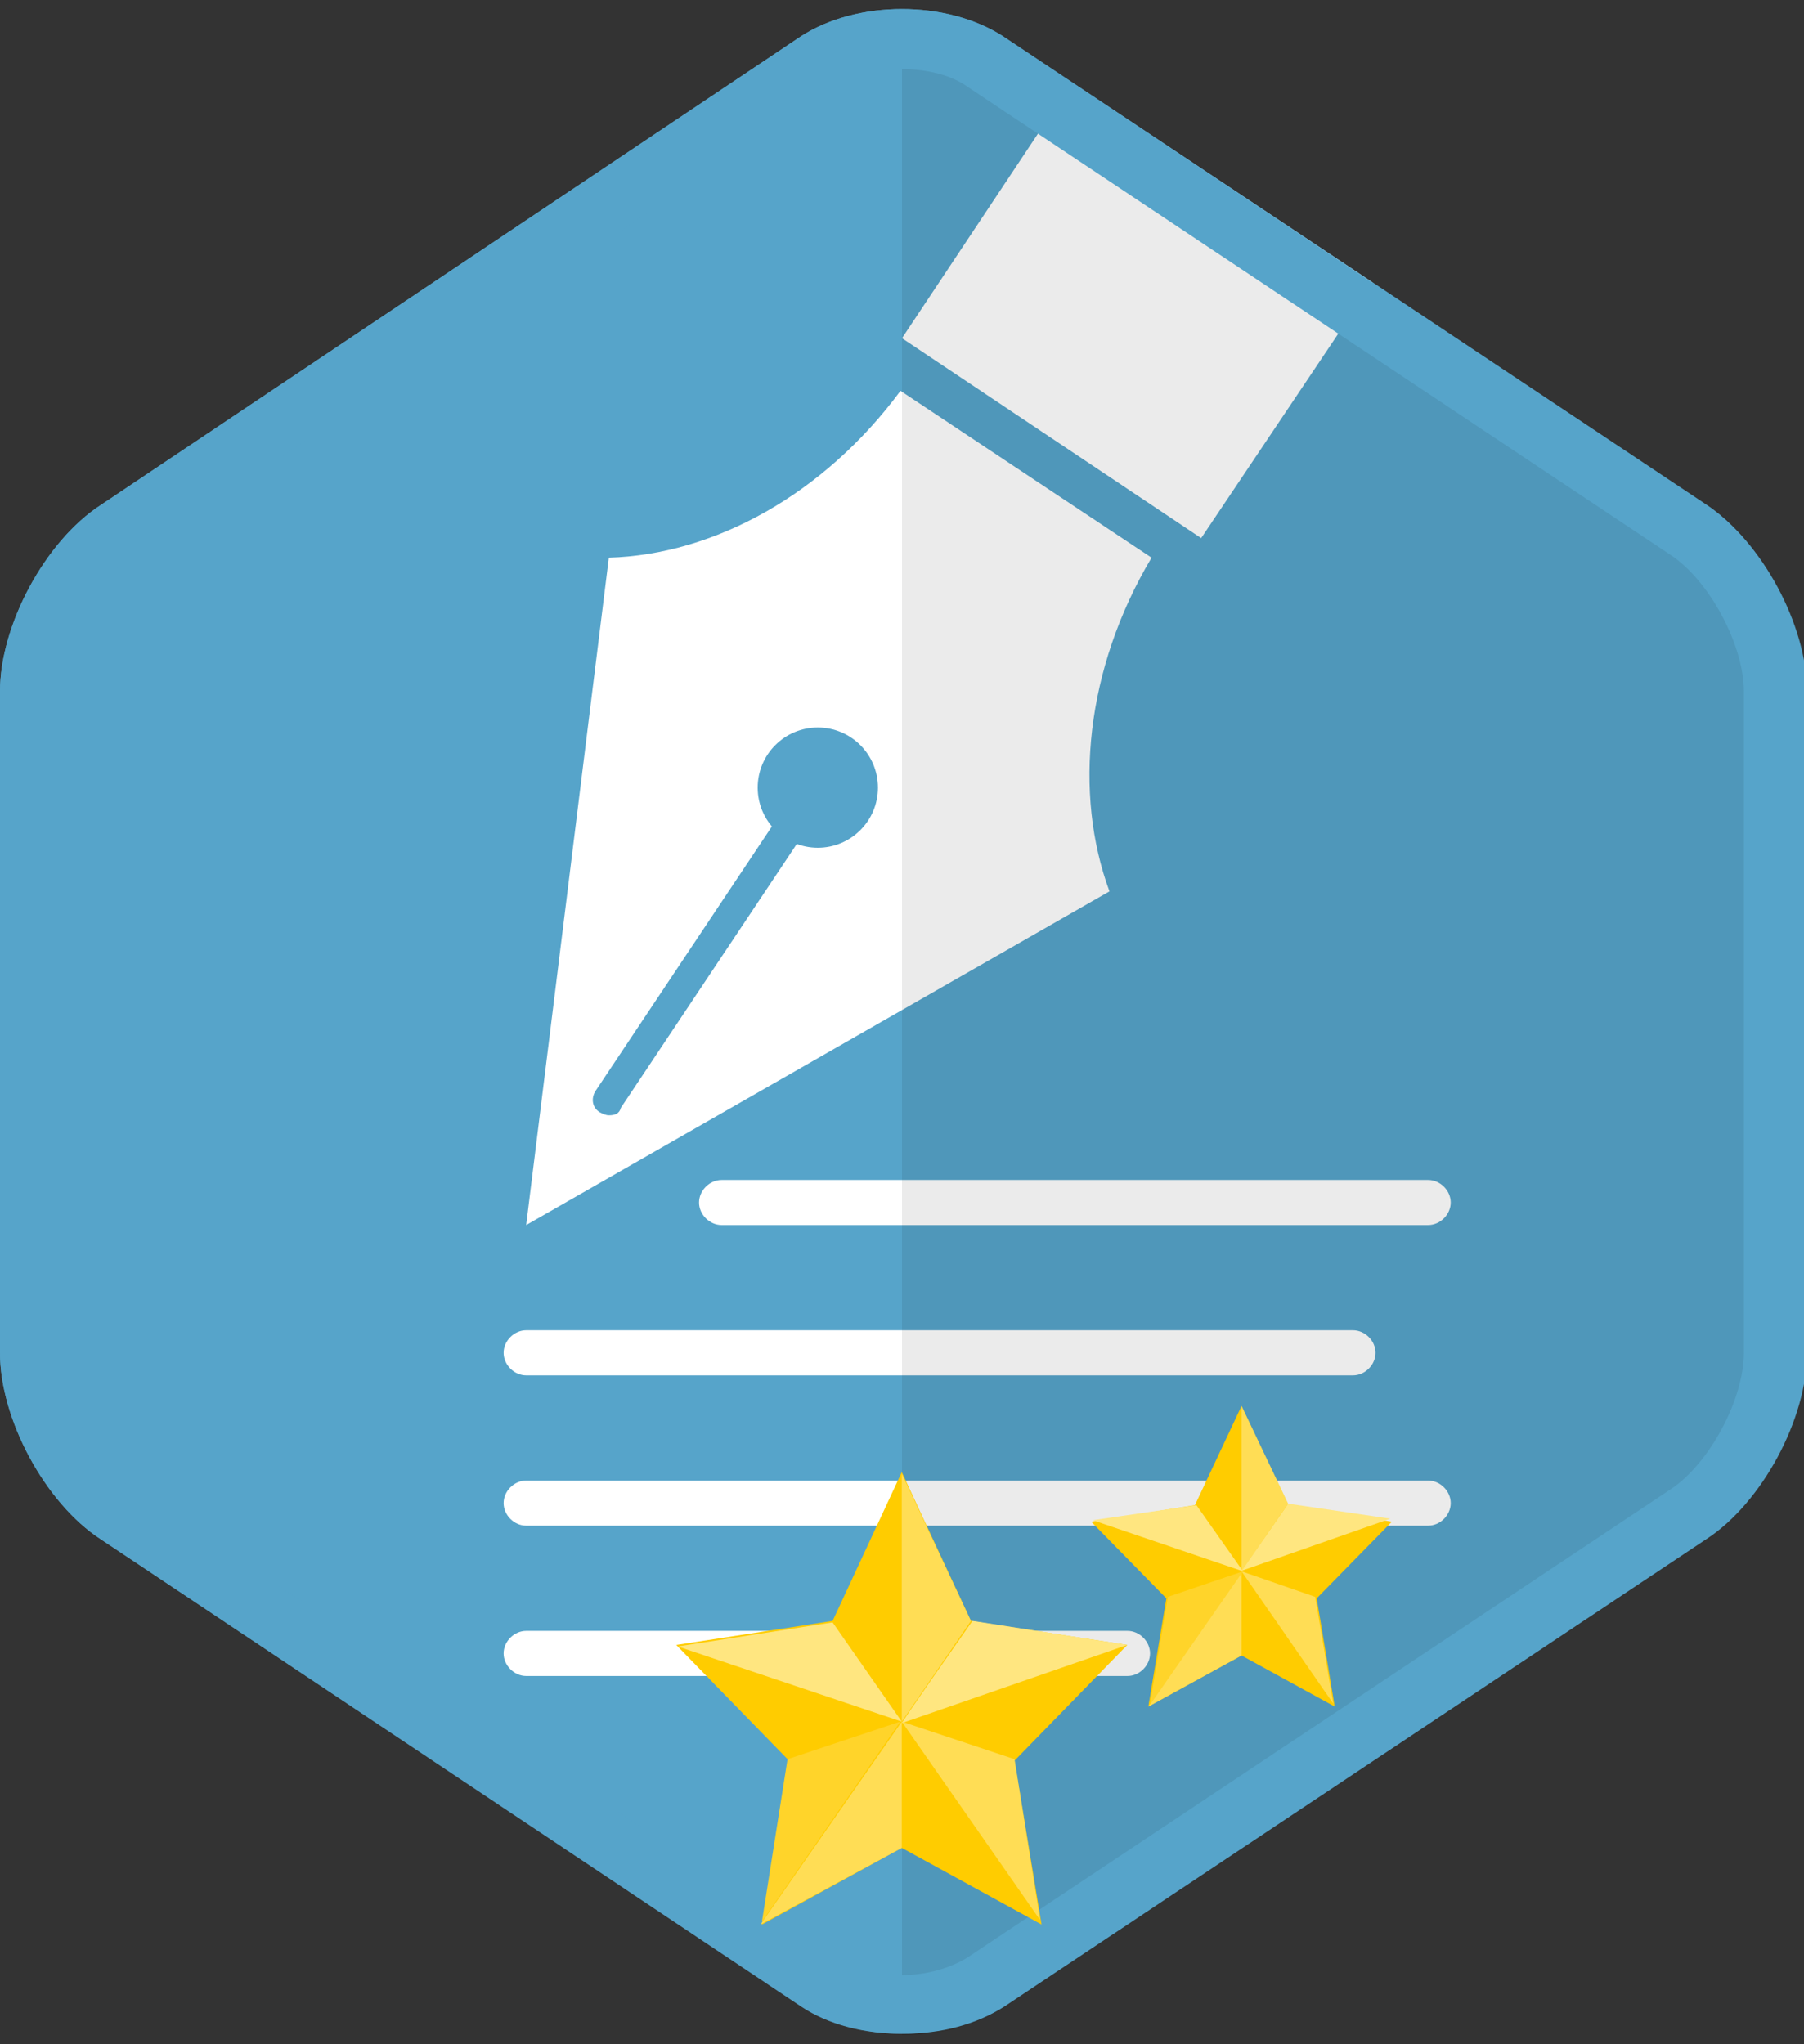
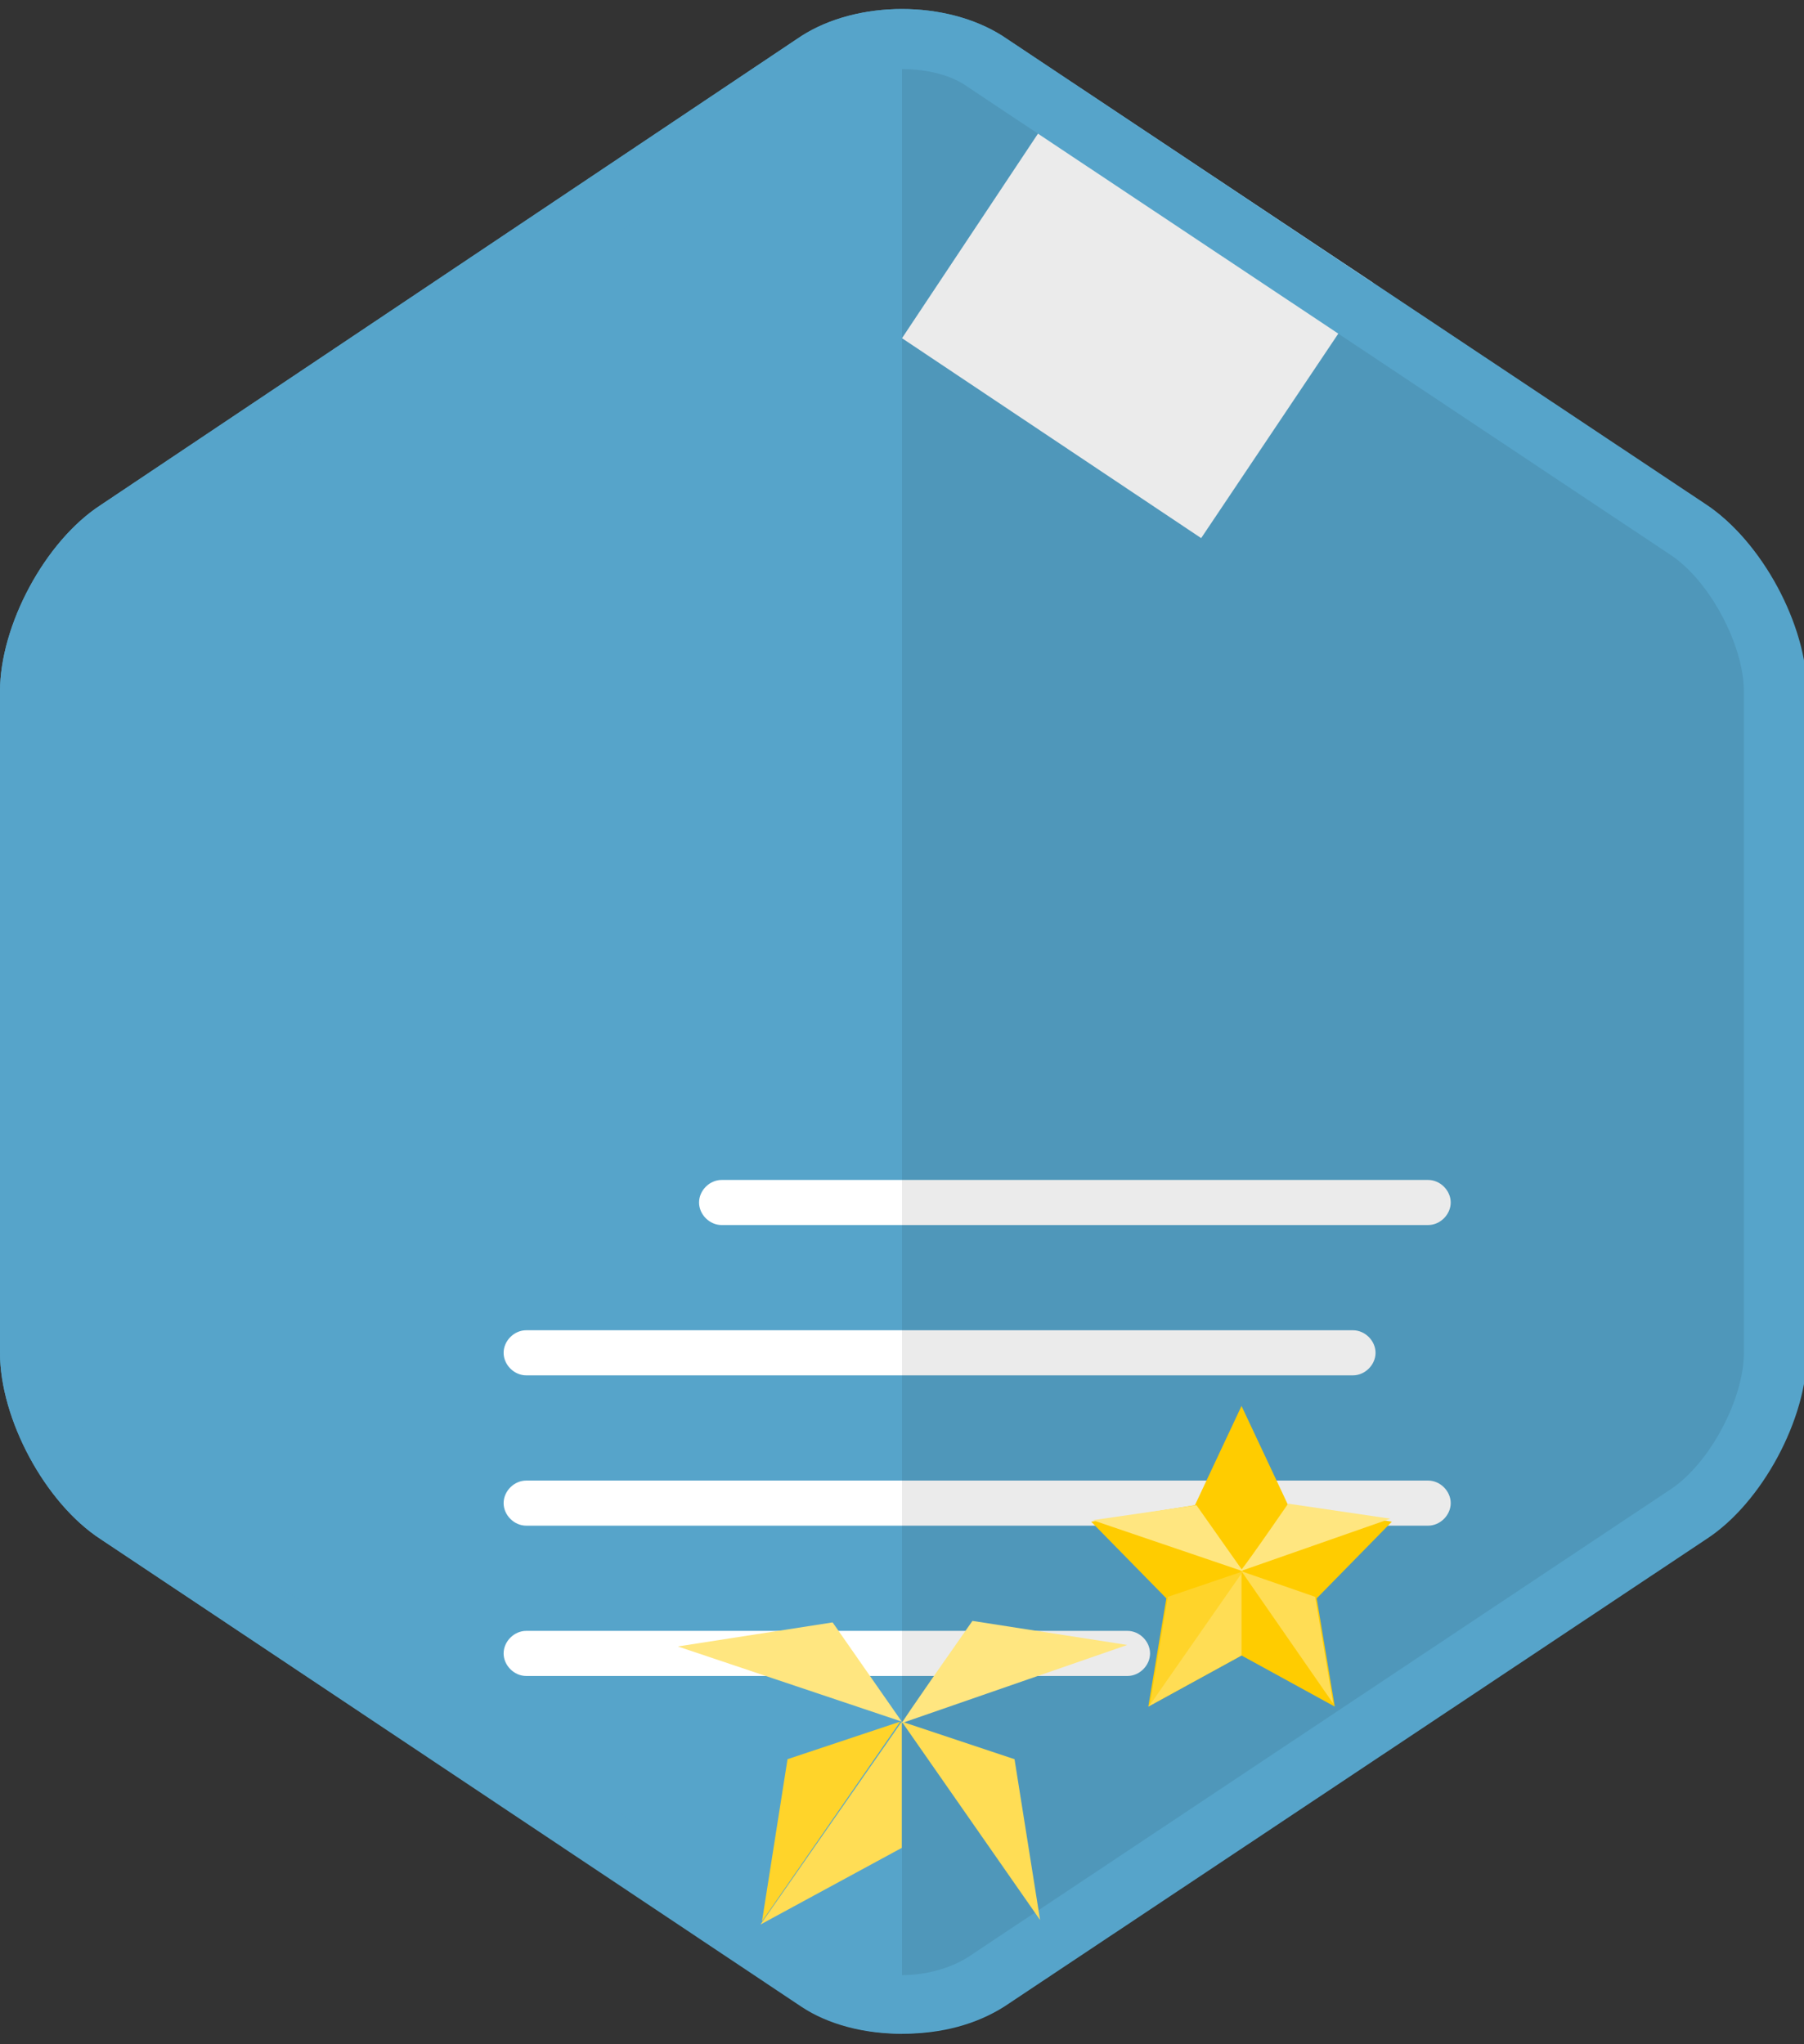
<svg xmlns="http://www.w3.org/2000/svg" version="1.1" id="Layer_1" x="0px" y="0px" viewBox="0 0 120 136" style="enable-background:new 0 0 120 136;" xml:space="preserve">
  <rect x="0" y="0" width="120" height="136" fill="#333333" stroke="none" />
  <style type="text/css">
	.st0{fill:#56A4CA;}
	.st1{fill:#FFFFFF;}
	.st2{opacity:8.000000e-02;enable-background:new    ;}
	.st3{fill:#FFCC00;}
	.st4{fill:#FFE680;}
	.st5{fill:#FFDD55;}
	.st6{fill:#FFD42A;}
</style>
  <path class="st0" d="M120,90c0,4.4-3,10-6.7,12.4l-46.7,31.1c-3.7,2.4-9.7,2.4-13.3,0L6.7,102.4C3,100,0,94.4,0,90V46  c0-4.4,3-10,6.7-12.4L53.3,2.4C57,0,63,0,66.7,2.4l46.7,31.1c3.7,2.4,6.7,8,6.7,12.4V90z" />
  <g>
-     <path class="st1" d="M35,81.5l38.8-22.2c-2.4-6.5-1.6-14.8,2.8-22.2L59.9,26c-5.1,6.9-12.4,10.9-19.4,11.1L35,81.5z" />
    <path class="st0" d="M40.5,74.2c-0.2,0-0.4-0.1-0.6-0.2c-0.5-0.3-0.6-0.9-0.3-1.4l15-22.5c0.3-0.5,0.9-0.6,1.4-0.3   c0.5,0.3,0.6,0.9,0.3,1.4l-15,22.5C41.2,74.1,40.9,74.2,40.5,74.2z" />
-     <circle class="st0" cx="54.4" cy="52.4" r="4" />
    <path class="st1" d="M60,22.5L71.3,5.5l20,13.3L79.9,35.8L60,22.5z M90,91.5H35c-0.8,0-1.5-0.7-1.5-1.5s0.7-1.5,1.5-1.5h55   c0.8,0,1.5,0.7,1.5,1.5S90.8,91.5,90,91.5z M95,101.5H35c-0.8,0-1.5-0.7-1.5-1.5s0.7-1.5,1.5-1.5h60c0.8,0,1.5,0.7,1.5,1.5   S95.8,101.5,95,101.5z M75,111.5H35c-0.8,0-1.5-0.7-1.5-1.5s0.7-1.5,1.5-1.5h40c0.8,0,1.5,0.7,1.5,1.5S75.8,111.5,75,111.5z    M95,81.5H48c-0.8,0-1.5-0.7-1.5-1.5s0.7-1.5,1.5-1.5h47c0.8,0,1.5,0.7,1.5,1.5S95.8,81.5,95,81.5z" />
  </g>
  <path class="st2" d="M113.3,33.6L66.7,2.4c-1.8-1.2-4.2-1.8-6.7-1.8v134.8c2.4,0,4.8-0.6,6.7-1.8l46.7-31.1c3.7-2.4,6.7-8,6.7-12.4  V46C120,41.6,117,36,113.3,33.6z" />
  <path class="st0" d="M60,4.6c1.7,0,3.3,0.4,4.4,1.2l46.7,31.1c2.6,1.7,4.9,6,4.9,9.1v44c0,3.1-2.3,7.4-4.9,9.1l-46.7,31.1  c-1.1,0.7-2.7,1.2-4.4,1.2s-3.3-0.4-4.4-1.2L8.9,99.1C6.3,97.4,4,93.1,4,90V46c0-3.1,2.3-7.4,4.9-9.1L55.6,5.8  C56.7,5,58.3,4.6,60,4.6 M60,0.6c-2.4,0-4.8,0.6-6.7,1.8L6.7,33.6C3,36,0,41.6,0,46v44c0,4.4,3,10,6.7,12.4l46.7,31.1  c1.8,1.2,4.2,1.8,6.7,1.8s4.8-0.6,6.7-1.8l46.7-31.1c3.7-2.4,6.7-8,6.7-12.4V46c0-4.4-3-10-6.7-12.4L66.7,2.4  C64.8,1.2,62.4,0.6,60,0.6z" />
  <g id="layer1" transform="translate(-262.89 -462.86)">
    <g id="g3867" transform="translate(10.175 71.896)">
-       <path id="path2985" class="st3" d="M322,519l-9.3-5.1l-9.3,5.1l1.8-10.9l-7.5-7.7l10.4-1.6l4.6-9.9l4.6,9.9l10.4,1.6l-7.5,7.7    L322,519z" />
      <path id="path3836" class="st4" d="M317.4,498.8c-4.7,6.7-4.7,6.8-4.7,6.8l15-5.2L317.4,498.8z" />
      <path id="path3838" class="st5" d="M312.7,505.5v8.4l-9.4,5.1L312.7,505.5z" />
      <path id="path3840" class="st5" d="M312.7,505.5l9.2,13.2l-1.7-10.7L312.7,505.5z" />
      <path id="path3842" class="st4" d="M297.8,500.5l14.9,5l-4.6-6.6L297.8,500.5z" />
-       <path id="path3844" class="st5" d="M312.7,505.5V489l4.6,9.8L312.7,505.5z" />
      <path id="path3846" class="st6" d="M303.4,518.8l1.7-10.8l7.5-2.5L303.4,518.8z" />
    </g>
  </g>
  <g id="layer1_00000122683077384416500880000009961817320723996544_" transform="translate(-262.89 -462.86)">
    <g id="g3867_00000099664200944669656650000008564823636210306718_" transform="translate(10.175 71.896)">
      <path id="path2985_00000156578538270809907110000002634488535017503116_" class="st3" d="M341.5,504.5l-6.2-3.4l-6.2,3.4l1.2-7.2    l-5-5.1l6.9-1.1l3.1-6.6l3.1,6.6l6.9,1.1l-5,5.1L341.5,504.5z" />
      <path id="path3836_00000064332759655638324110000009649115045468800655_" class="st4" d="M338.4,491c-3.1,4.5-3.2,4.5-3.2,4.5    l10-3.5L338.4,491z" />
      <path id="path3838_00000099658967086846252740000004007430570435216547_" class="st5" d="M335.3,495.5v5.6l-6.2,3.4L335.3,495.5z" />
      <path id="path3840_00000166648190143353628570000009518310425010897327_" class="st5" d="M335.3,495.5l6.1,8.8l-1.2-7.1    L335.3,495.5z" />
      <path id="path3842_00000016039700766391059500000003992363219124452794_" class="st4" d="M325.4,492.1l10,3.4l-3.1-4.4    L325.4,492.1z" />
-       <path id="path3844_00000152965288774801058760000004803932970303467413_" class="st5" d="M335.3,495.5v-11l3.1,6.5L335.3,495.5z" />
      <path id="path3846_00000155858950558839922480000008072216363277359031_" class="st6" d="M329.2,504.4l1.2-7.2l5-1.7L329.2,504.4z    " />
    </g>
  </g>
</svg>